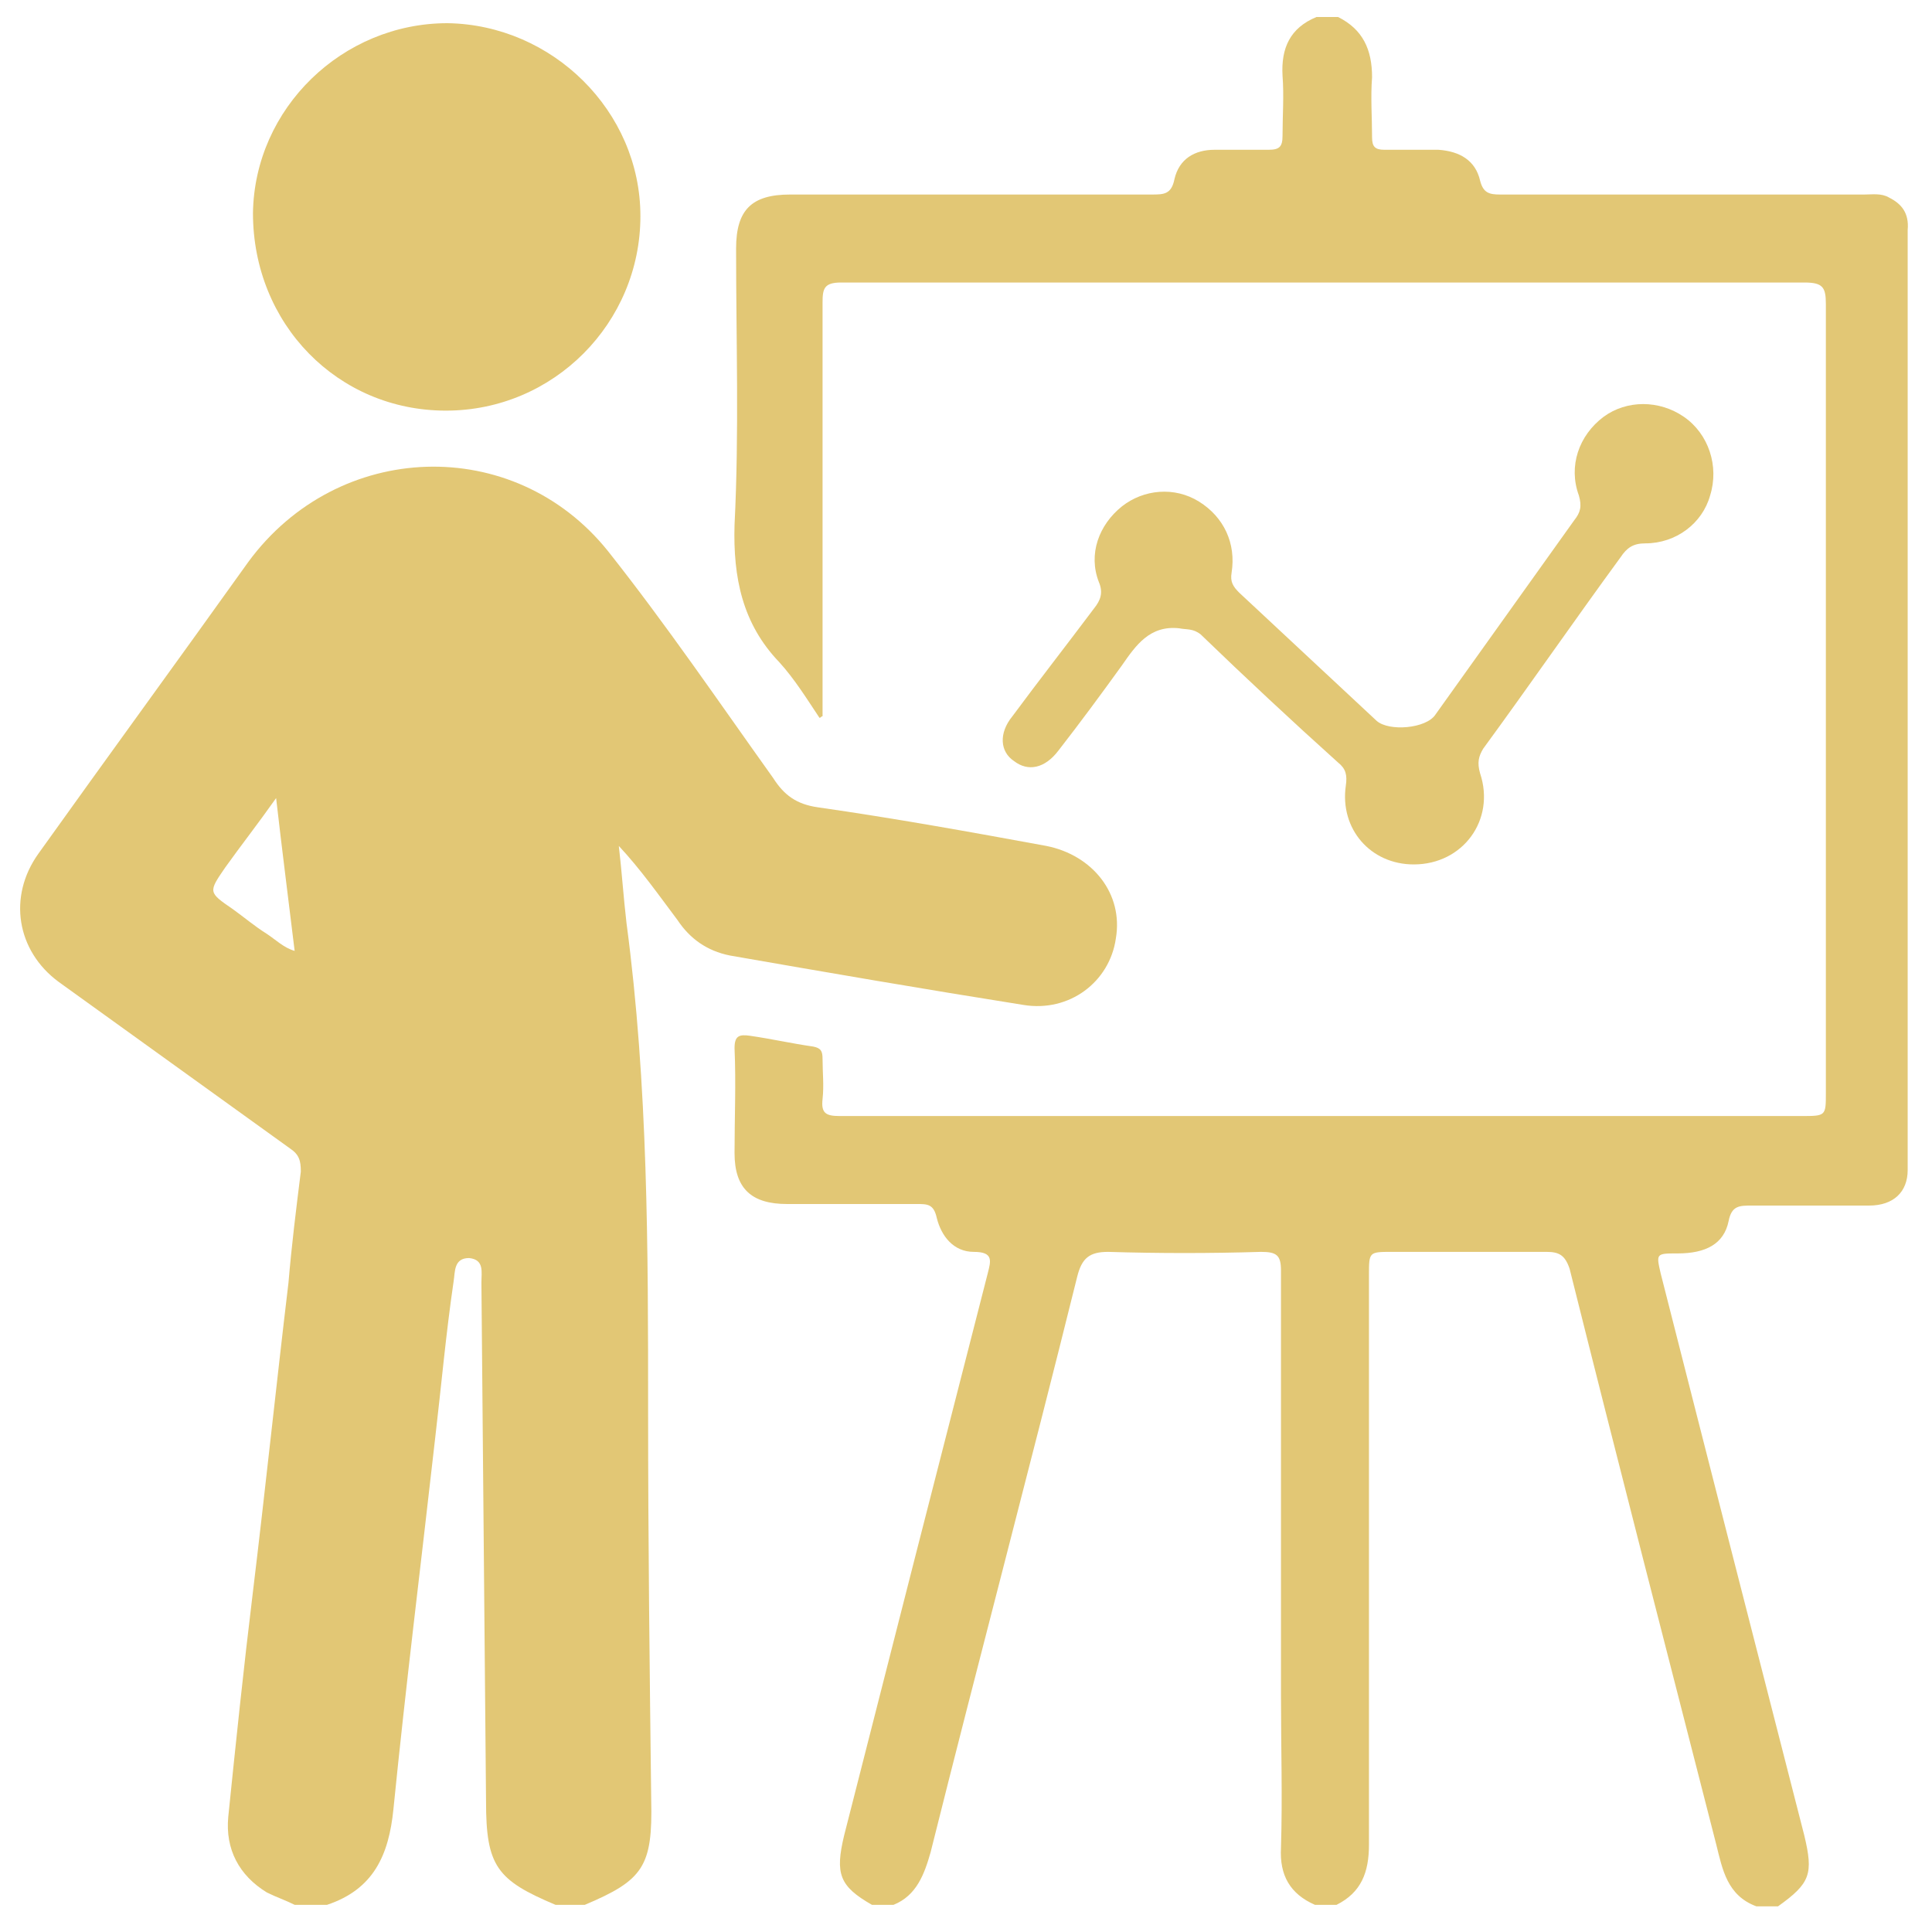
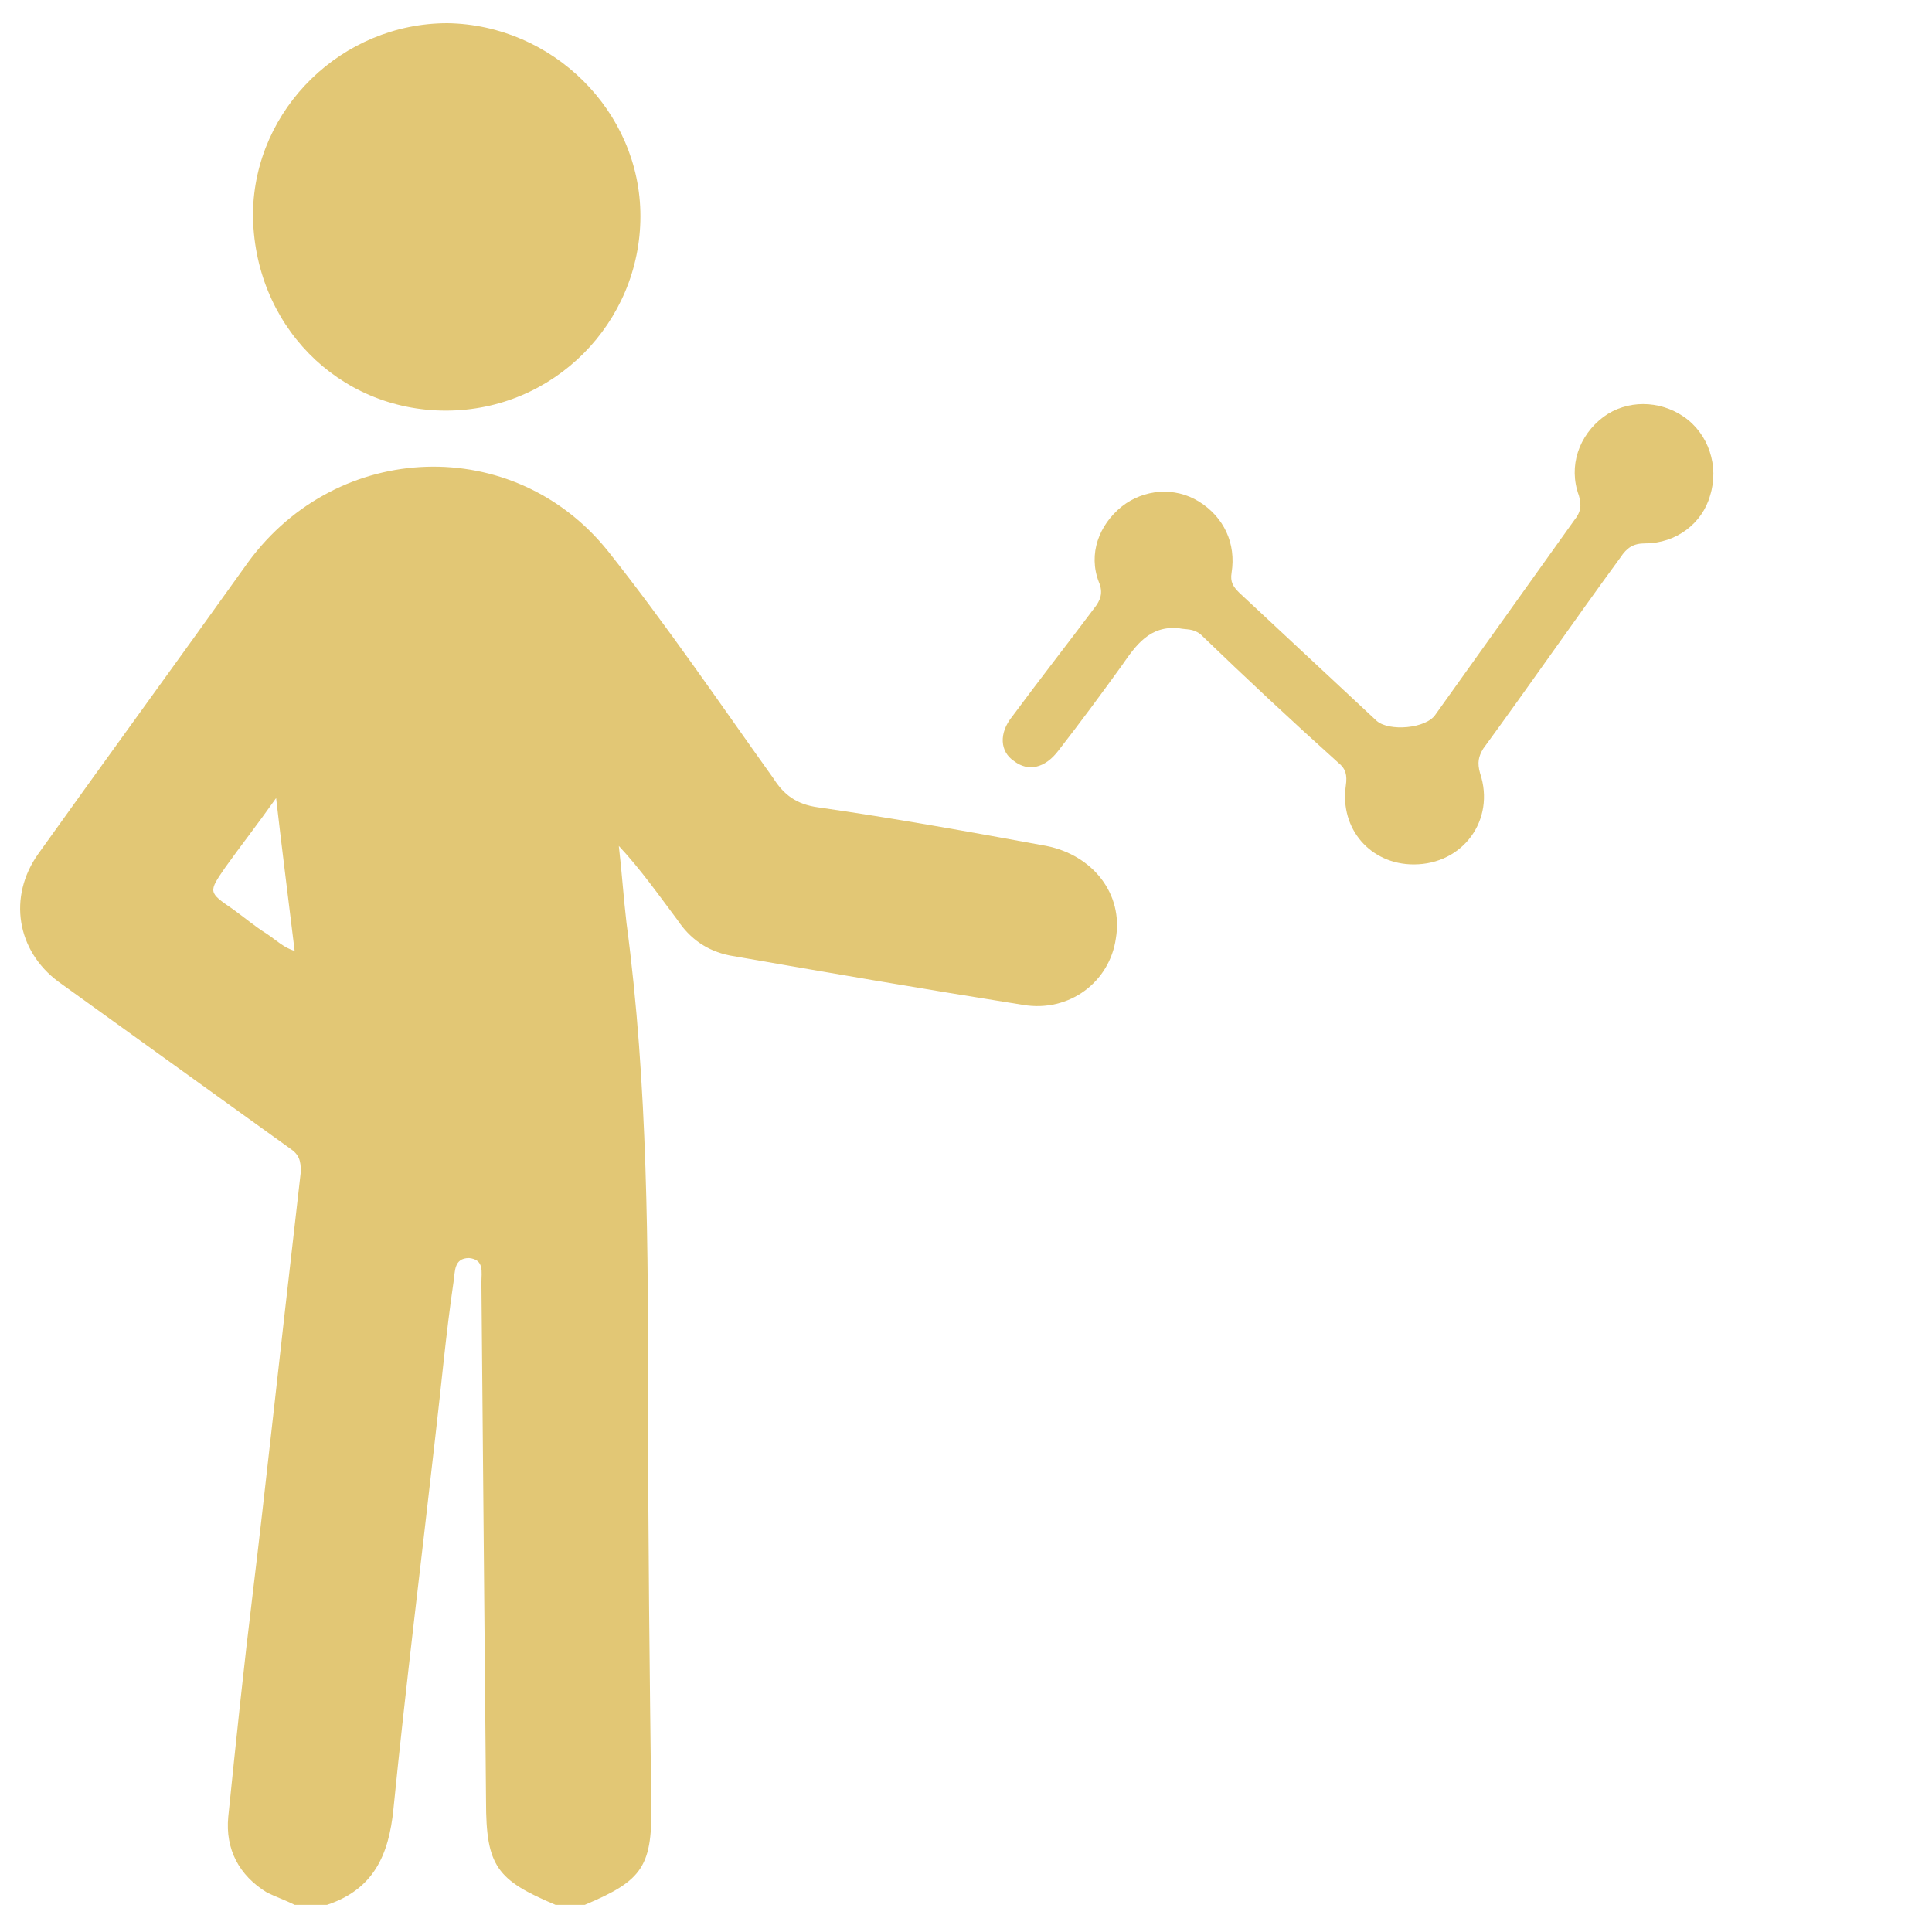
<svg xmlns="http://www.w3.org/2000/svg" width="61" height="61" viewBox="0 0 61 61" fill="none">
-   <path d="M35.231 29.633C35.474 28.219 34.499 27.001 33.038 26.709C30.649 26.27 28.213 25.831 25.825 25.49C25.142 25.393 24.752 25.1 24.411 24.564C22.705 22.176 21.048 19.739 19.196 17.4C16.224 13.696 10.668 13.891 7.841 17.741C5.648 20.811 3.406 23.882 1.213 26.952C0.238 28.317 0.53 30.023 1.846 30.997C4.283 32.752 6.72 34.506 9.157 36.261C9.449 36.456 9.498 36.651 9.498 36.992C9.352 38.161 9.206 39.331 9.108 40.501C8.718 43.766 8.377 47.032 7.987 50.248C7.695 52.636 7.451 54.975 7.207 57.364C7.11 58.387 7.548 59.215 8.426 59.752C8.718 59.898 9.011 59.995 9.303 60.142C9.644 60.142 9.985 60.142 10.326 60.142C11.789 59.654 12.276 58.582 12.422 57.12C12.812 53.221 13.299 49.322 13.738 45.423C13.933 43.766 14.079 42.109 14.323 40.452C14.371 40.16 14.323 39.721 14.81 39.721C15.297 39.77 15.2 40.16 15.2 40.501C15.249 45.959 15.297 51.418 15.346 56.876C15.346 58.923 15.687 59.362 17.539 60.142C17.832 60.142 18.173 60.142 18.465 60.142C20.317 59.362 20.61 58.923 20.561 56.827C20.512 52.734 20.463 48.688 20.463 44.595C20.463 39.429 20.463 34.263 19.781 29.145C19.684 28.317 19.635 27.537 19.538 26.709C20.22 27.439 20.805 28.268 21.39 29.048C21.779 29.633 22.316 30.023 23.047 30.169C26.117 30.705 29.236 31.241 32.306 31.728C33.769 31.972 35.036 30.997 35.231 29.633ZM8.426 29.486C8.036 29.243 7.695 28.95 7.354 28.707C6.574 28.171 6.574 28.171 7.11 27.391C7.597 26.709 8.133 26.026 8.718 25.198C8.913 26.903 9.108 28.414 9.303 30.023C8.962 29.925 8.718 29.681 8.426 29.486Z" fill="#E2C775" />
-   <path d="M59.647 6.239C59.404 6.093 59.111 6.142 58.867 6.142C55.017 6.142 51.167 6.142 47.366 6.142C47.025 6.142 46.83 6.093 46.732 5.703C46.586 5.07 46.099 4.777 45.416 4.729C44.831 4.729 44.295 4.729 43.71 4.729C43.418 4.729 43.321 4.631 43.321 4.339C43.321 3.705 43.272 3.072 43.321 2.438C43.321 1.561 43.028 0.927 42.248 0.537C42.005 0.537 41.761 0.537 41.566 0.537C40.737 0.878 40.445 1.512 40.494 2.389C40.543 3.023 40.494 3.656 40.494 4.29C40.494 4.631 40.396 4.729 40.055 4.729C39.47 4.729 38.934 4.729 38.349 4.729C37.716 4.729 37.228 5.021 37.082 5.655C36.985 6.142 36.741 6.142 36.351 6.142C32.55 6.142 28.748 6.142 24.947 6.142C23.729 6.142 23.241 6.629 23.241 7.848C23.241 10.772 23.339 13.647 23.192 16.572C23.144 18.229 23.436 19.691 24.606 20.909C25.093 21.445 25.483 22.079 25.873 22.663C25.922 22.663 25.922 22.615 25.971 22.615C25.971 22.468 25.971 22.371 25.971 22.225C25.971 17.985 25.971 13.793 25.971 9.553C25.971 9.115 26.019 8.92 26.555 8.92C36.692 8.92 46.83 8.92 56.967 8.92C57.551 8.92 57.649 9.066 57.649 9.602C57.649 17.887 57.649 26.221 57.649 34.506C57.649 35.237 57.649 35.237 56.869 35.237C49.608 35.237 42.346 35.237 35.133 35.237C32.258 35.237 29.382 35.237 26.507 35.237C26.068 35.237 25.922 35.14 25.971 34.701C26.019 34.263 25.971 33.873 25.971 33.434C25.971 33.191 25.922 33.093 25.678 33.044C24.996 32.947 24.362 32.801 23.68 32.703C23.339 32.654 23.192 32.703 23.192 33.093C23.241 34.214 23.192 35.286 23.192 36.407C23.192 37.528 23.729 38.015 24.85 38.015C26.214 38.015 27.579 38.015 28.943 38.015C29.285 38.015 29.48 38.015 29.577 38.454C29.723 39.039 30.113 39.526 30.747 39.526C31.38 39.526 31.283 39.819 31.185 40.209C29.674 46.106 28.164 52.003 26.653 57.948C26.36 59.167 26.507 59.557 27.53 60.142C27.774 60.142 28.017 60.142 28.212 60.142C28.943 59.849 29.187 59.167 29.382 58.484C30.893 52.441 32.501 46.398 34.012 40.306C34.158 39.721 34.402 39.526 34.987 39.526C36.595 39.575 38.203 39.575 39.812 39.526C40.299 39.526 40.445 39.624 40.445 40.111C40.445 44.595 40.445 49.078 40.445 53.562C40.445 55.17 40.494 56.73 40.445 58.338C40.396 59.216 40.737 59.8 41.517 60.142C41.761 60.142 42.005 60.142 42.2 60.142C42.979 59.752 43.223 59.118 43.223 58.241C43.223 52.246 43.223 46.252 43.223 40.257C43.223 39.526 43.223 39.526 43.954 39.526C45.562 39.526 47.219 39.526 48.828 39.526C49.218 39.526 49.413 39.624 49.559 40.062C51.07 46.106 52.629 52.149 54.189 58.241C54.384 59.021 54.53 59.849 55.456 60.19C55.7 60.19 55.943 60.19 56.138 60.19C57.162 59.459 57.259 59.167 56.967 57.948C55.456 52.051 53.945 46.154 52.434 40.209C52.288 39.575 52.288 39.575 52.97 39.575C53.848 39.575 54.432 39.282 54.579 38.551C54.676 38.064 54.92 38.064 55.31 38.064C56.528 38.064 57.795 38.064 59.014 38.064C59.793 38.064 60.232 37.626 60.232 36.943C60.232 27.05 60.232 17.156 60.232 7.263C60.281 6.727 60.037 6.434 59.647 6.239Z" fill="#E2C775" />
+   <path d="M35.231 29.633C35.474 28.219 34.499 27.001 33.038 26.709C30.649 26.27 28.213 25.831 25.825 25.49C25.142 25.393 24.752 25.1 24.411 24.564C22.705 22.176 21.048 19.739 19.196 17.4C16.224 13.696 10.668 13.891 7.841 17.741C5.648 20.811 3.406 23.882 1.213 26.952C0.238 28.317 0.53 30.023 1.846 30.997C4.283 32.752 6.72 34.506 9.157 36.261C9.449 36.456 9.498 36.651 9.498 36.992C8.718 43.766 8.377 47.032 7.987 50.248C7.695 52.636 7.451 54.975 7.207 57.364C7.11 58.387 7.548 59.215 8.426 59.752C8.718 59.898 9.011 59.995 9.303 60.142C9.644 60.142 9.985 60.142 10.326 60.142C11.789 59.654 12.276 58.582 12.422 57.12C12.812 53.221 13.299 49.322 13.738 45.423C13.933 43.766 14.079 42.109 14.323 40.452C14.371 40.16 14.323 39.721 14.81 39.721C15.297 39.77 15.2 40.16 15.2 40.501C15.249 45.959 15.297 51.418 15.346 56.876C15.346 58.923 15.687 59.362 17.539 60.142C17.832 60.142 18.173 60.142 18.465 60.142C20.317 59.362 20.61 58.923 20.561 56.827C20.512 52.734 20.463 48.688 20.463 44.595C20.463 39.429 20.463 34.263 19.781 29.145C19.684 28.317 19.635 27.537 19.538 26.709C20.22 27.439 20.805 28.268 21.39 29.048C21.779 29.633 22.316 30.023 23.047 30.169C26.117 30.705 29.236 31.241 32.306 31.728C33.769 31.972 35.036 30.997 35.231 29.633ZM8.426 29.486C8.036 29.243 7.695 28.95 7.354 28.707C6.574 28.171 6.574 28.171 7.11 27.391C7.597 26.709 8.133 26.026 8.718 25.198C8.913 26.903 9.108 28.414 9.303 30.023C8.962 29.925 8.718 29.681 8.426 29.486Z" fill="#E2C775" />
  <path d="M14.079 12.965C17.491 12.965 20.22 10.187 20.22 6.824C20.22 3.51 17.442 0.781 14.128 0.732C10.814 0.732 8.036 3.413 7.987 6.727C7.987 10.236 10.668 12.965 14.079 12.965Z" fill="#E2C775" />
  <path d="M31.965 22.615C31.527 23.151 31.575 23.736 32.014 24.028C32.453 24.369 32.989 24.272 33.427 23.687C34.11 22.81 34.792 21.884 35.425 21.006C35.864 20.373 36.303 19.739 37.229 19.837C37.472 19.886 37.667 19.837 37.911 20.032C39.324 21.396 40.786 22.761 42.249 24.077C42.492 24.272 42.541 24.467 42.492 24.808C42.297 26.172 43.272 27.293 44.637 27.293C46.196 27.293 47.22 25.88 46.732 24.418C46.635 24.077 46.684 23.882 46.83 23.638C48.292 21.64 49.705 19.593 51.167 17.595C51.362 17.302 51.557 17.156 51.947 17.156C52.922 17.156 53.75 16.523 53.994 15.645C54.286 14.719 53.945 13.696 53.166 13.16C52.386 12.624 51.362 12.624 50.631 13.16C49.851 13.745 49.51 14.719 49.851 15.645C49.949 15.987 49.9 16.181 49.705 16.425C48.243 18.472 46.781 20.519 45.319 22.566C45.027 23.005 43.857 23.102 43.467 22.761C42.005 21.396 40.592 20.08 39.13 18.716C38.934 18.521 38.837 18.375 38.886 18.082C39.032 17.156 38.642 16.328 37.862 15.84C37.083 15.353 36.108 15.45 35.425 15.987C34.694 16.571 34.353 17.497 34.694 18.375C34.841 18.716 34.743 18.959 34.548 19.203C33.671 20.373 32.794 21.494 31.965 22.615Z" fill="#E2C775" />
</svg>